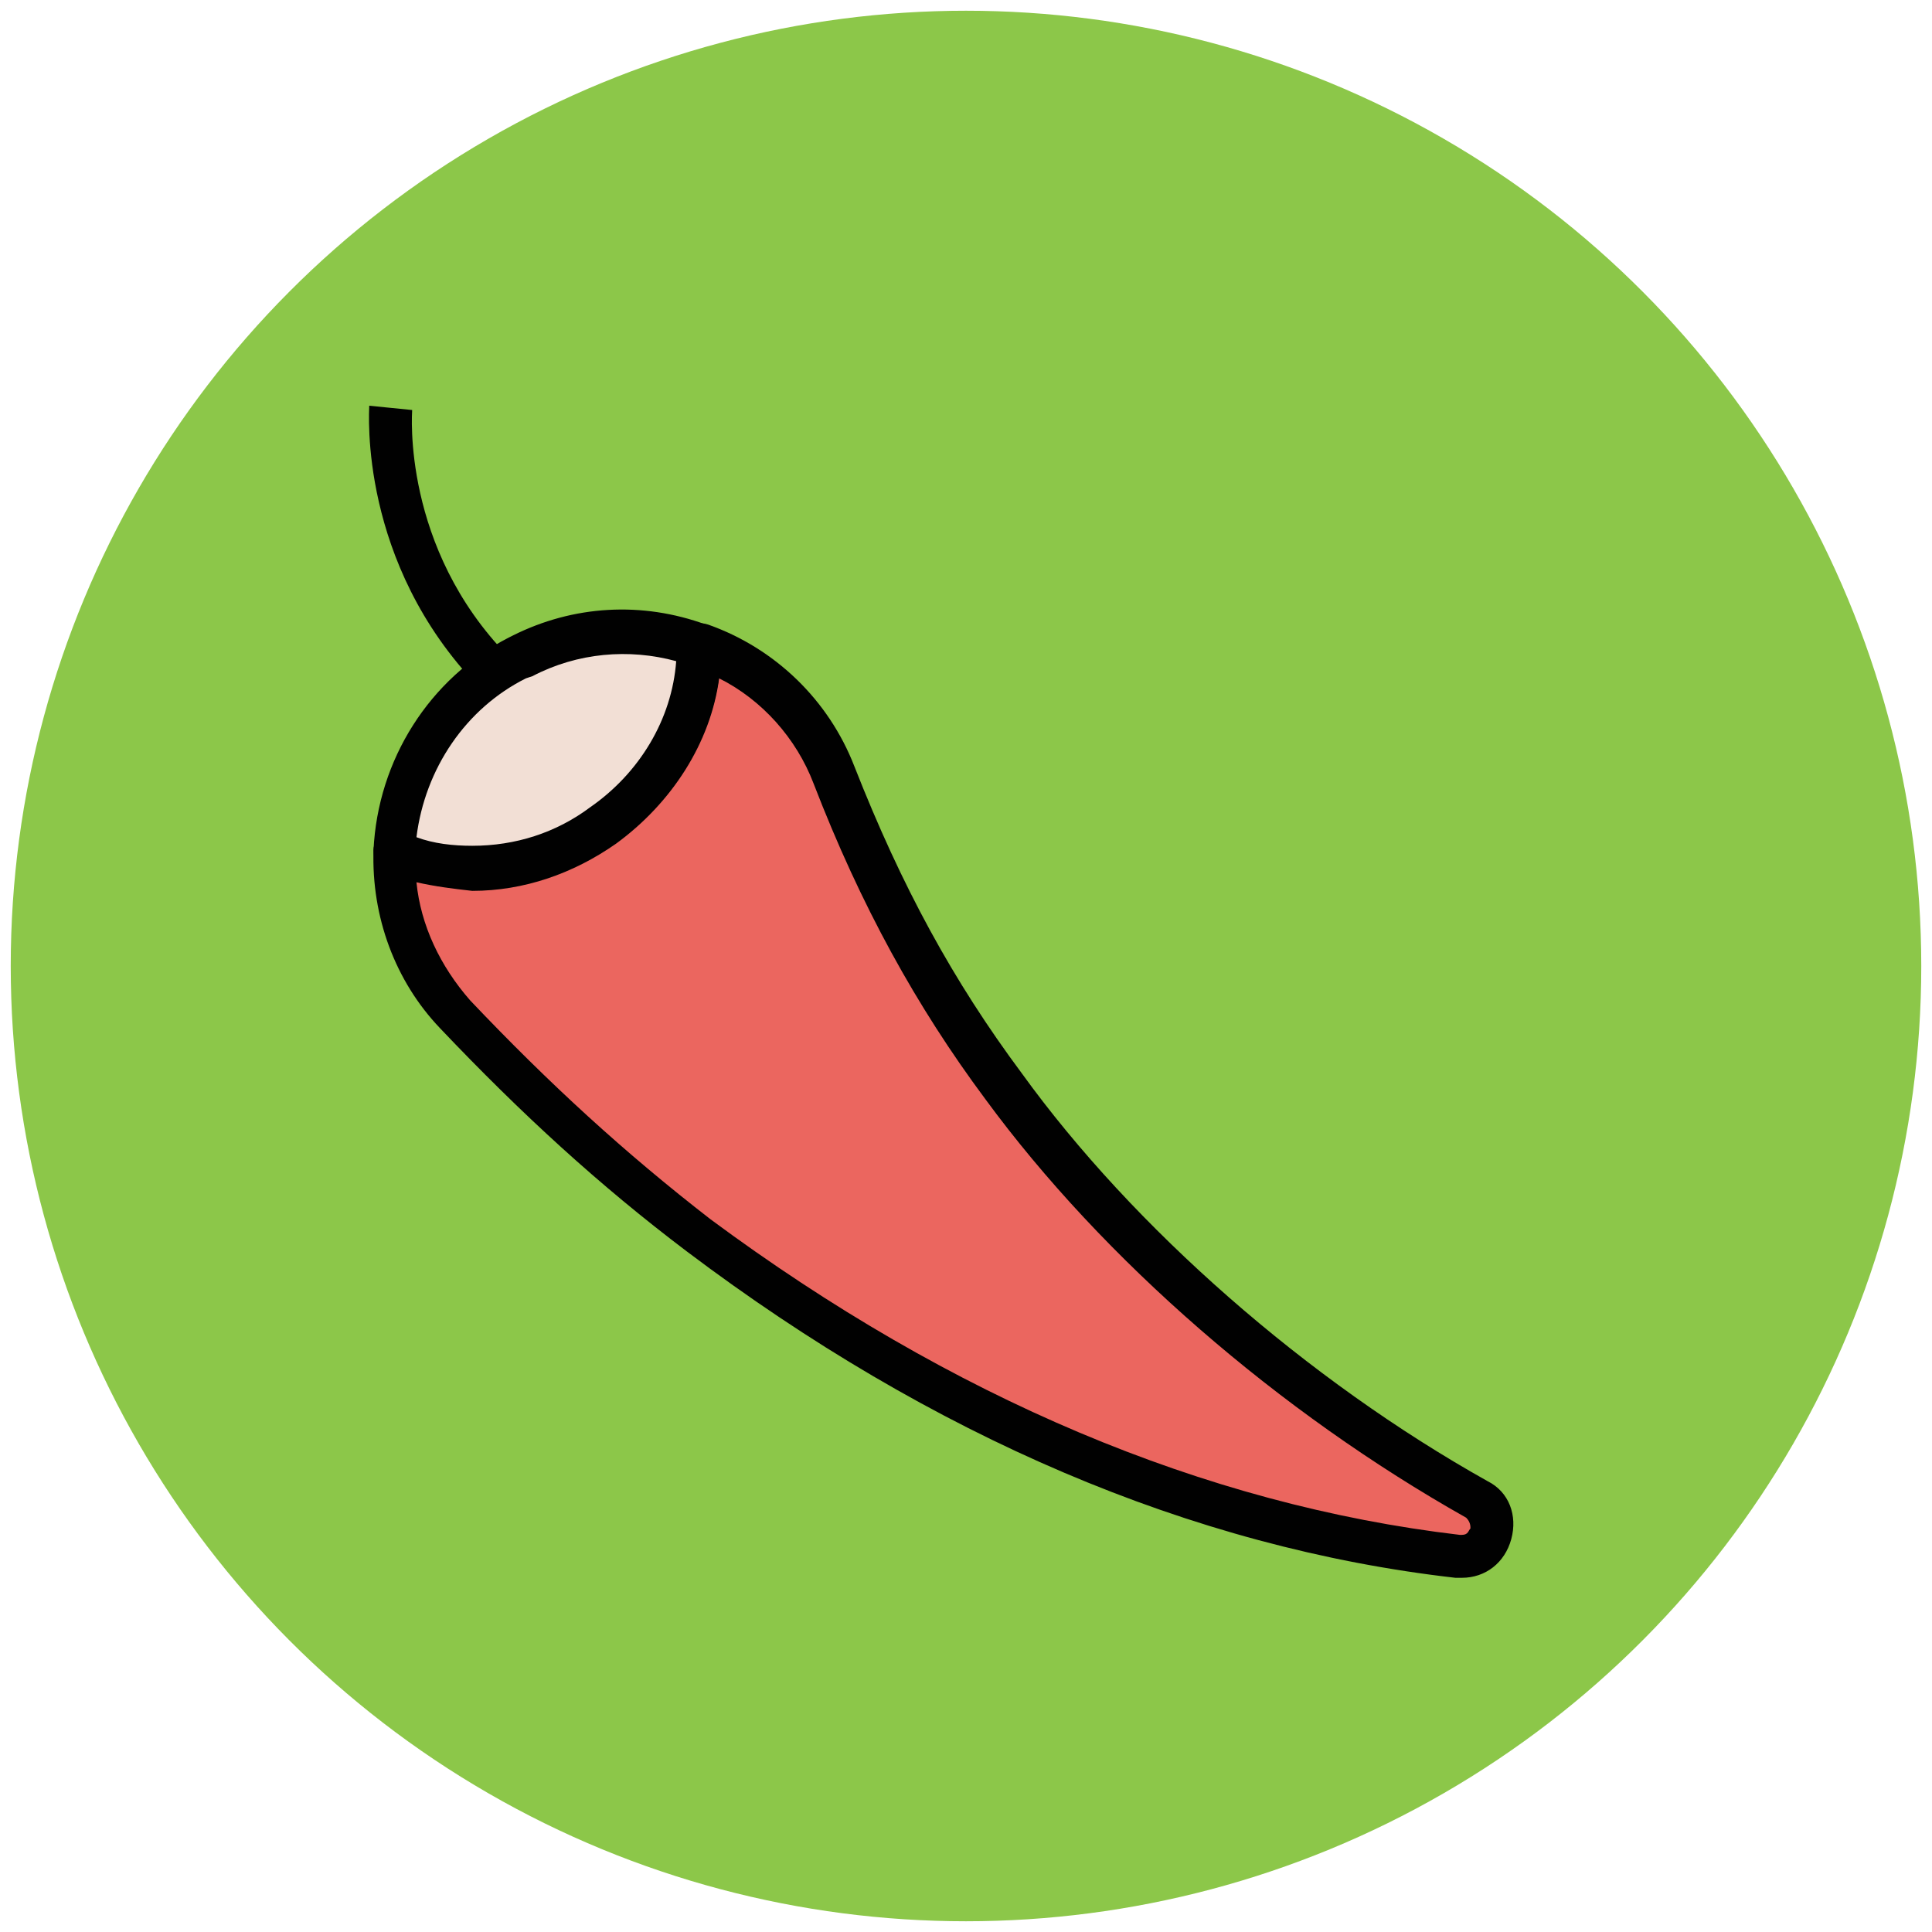
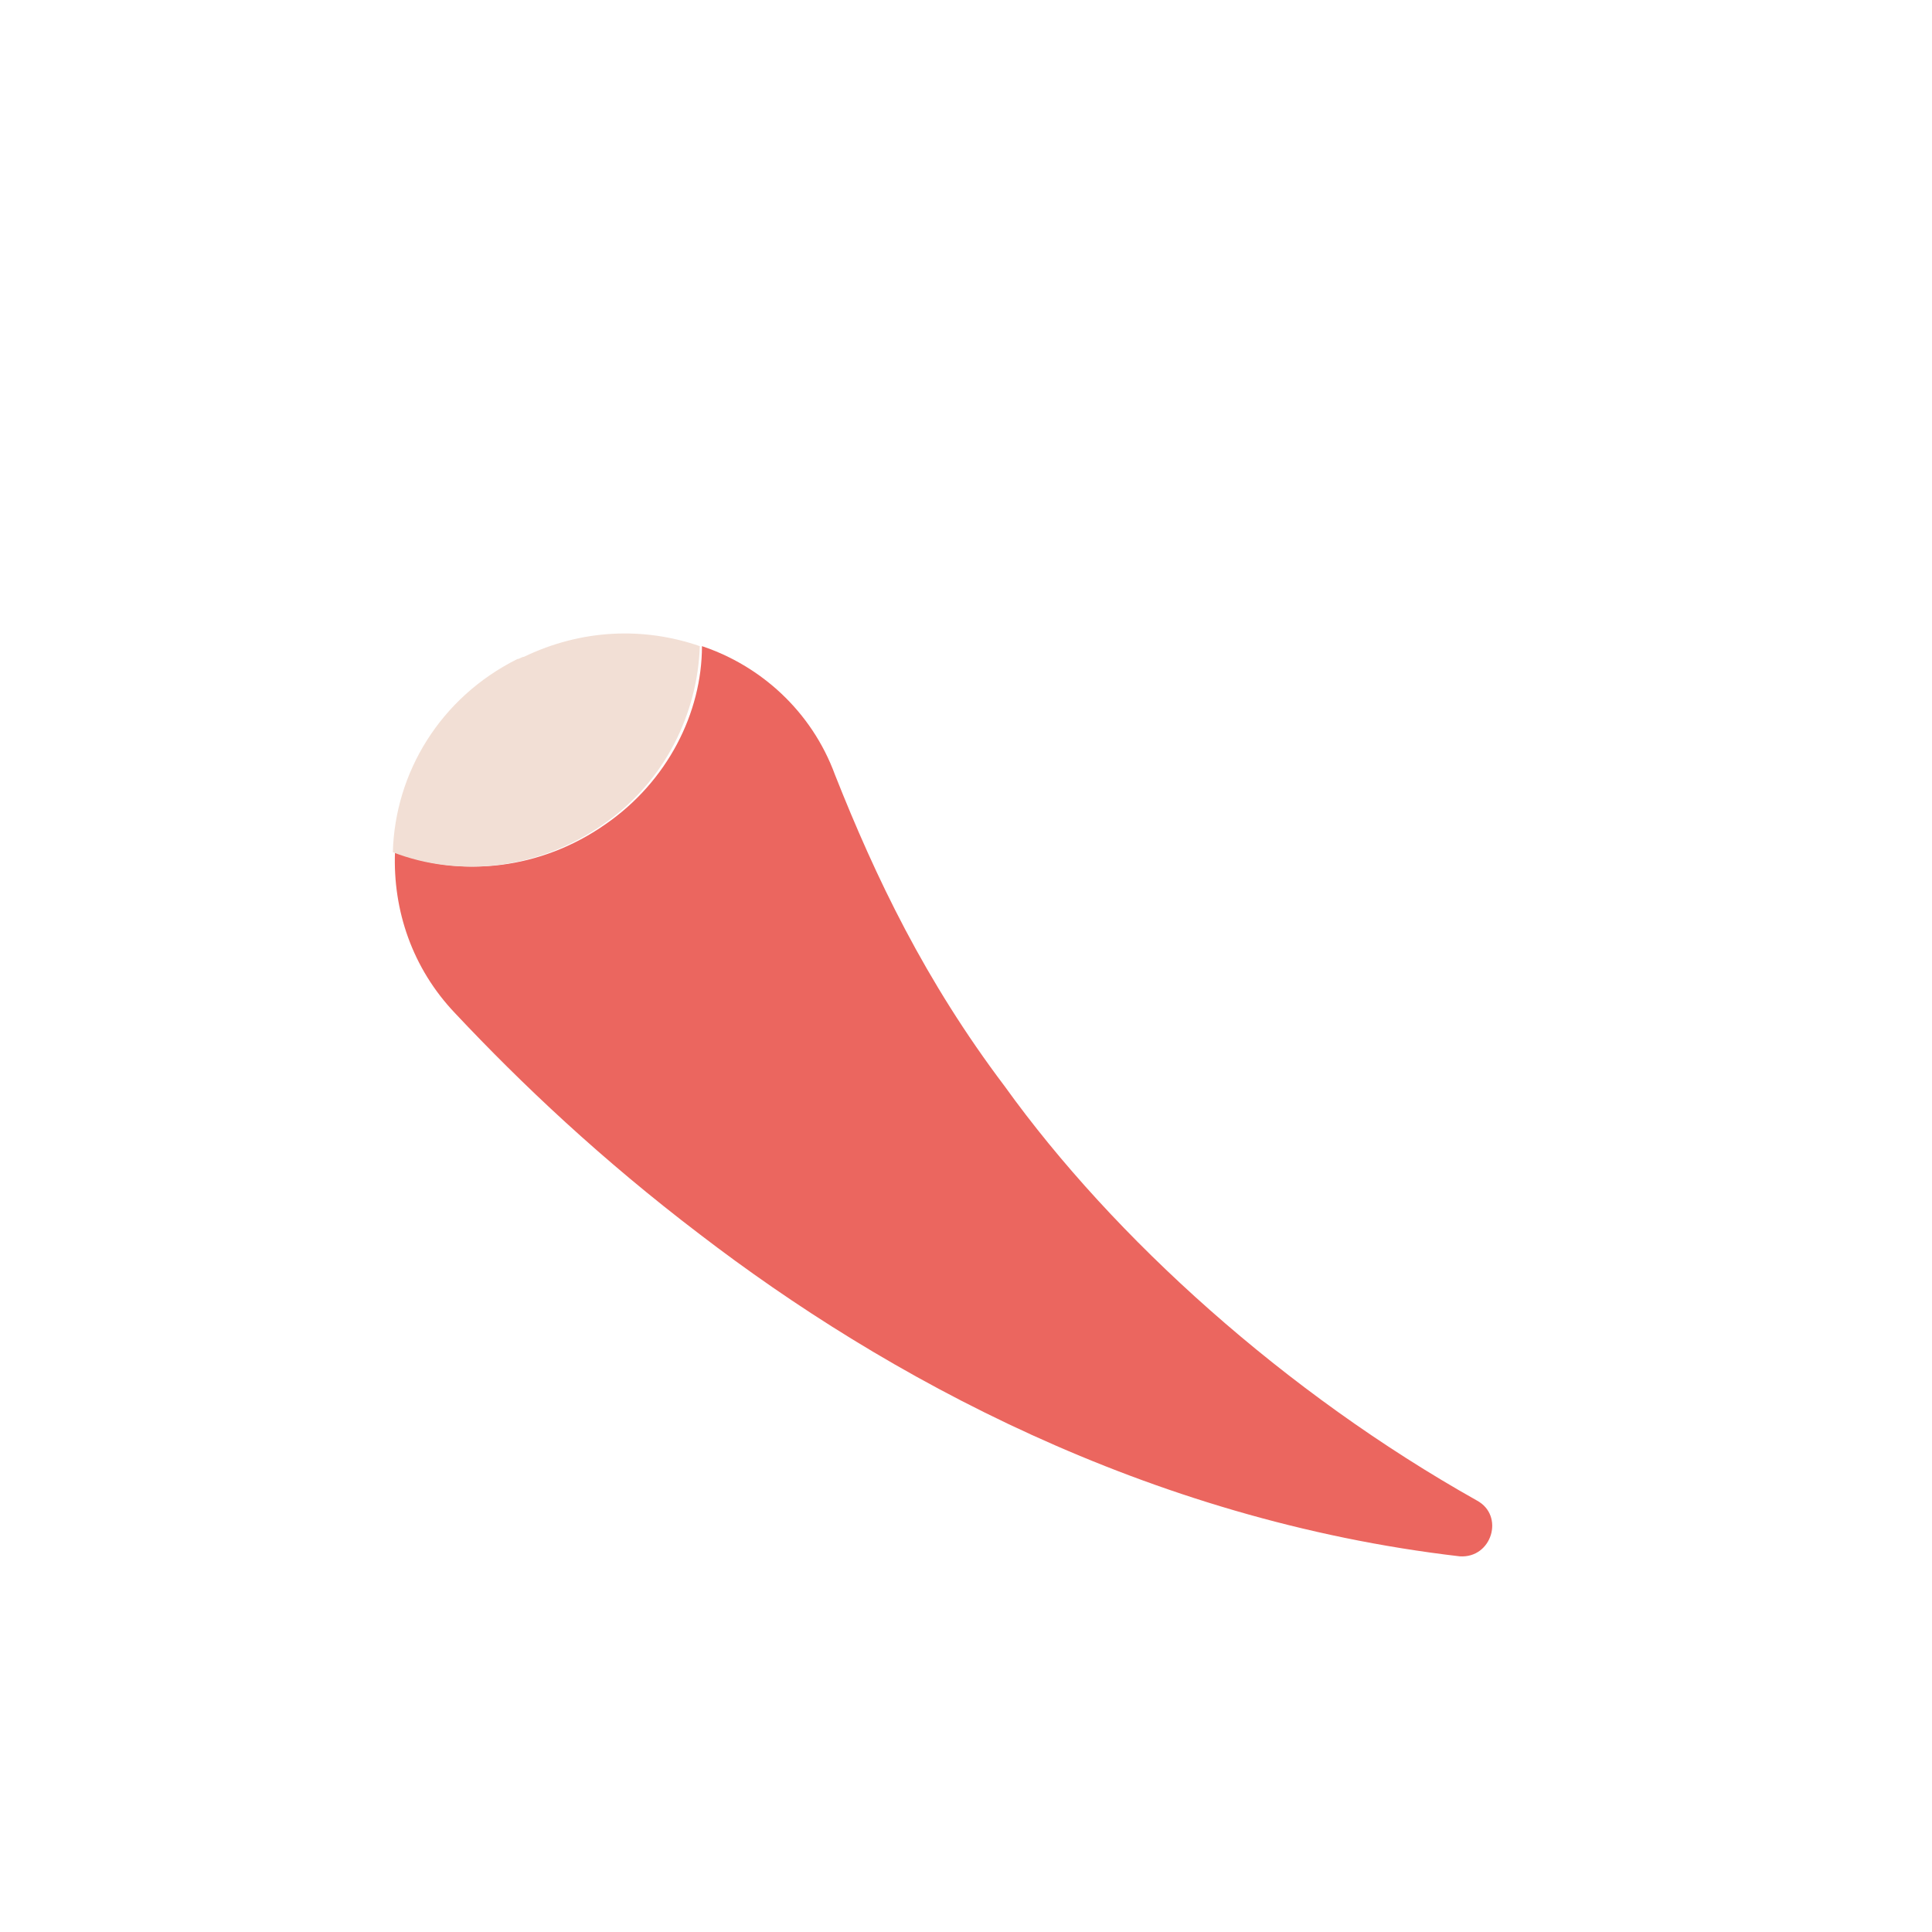
<svg xmlns="http://www.w3.org/2000/svg" version="1.1" id="Layer_1" x="0px" y="0px" viewBox="0 0 90 90" enable-background="new 0 0 90 90" xml:space="preserve">
  <g>
    <g>
-       <circle fill="#8CC749" cx="45" cy="45" r="44.5" />
-     </g>
+       </g>
    <g>
      <path fill="#EB665F" d="M68.8,69.9c-8.9-5-16.9-12.2-22-19.3c-3.7-4.9-6-9.7-7.9-14.5c-1.1-3-3.5-5.1-6.2-6c0,3.1-1.6,6.3-4.5,8.3    c-3,2.1-6.7,2.5-9.8,1.3c-0.1,2.7,0.8,5.4,2.8,7.5c3.1,3.3,6.8,6.8,11.4,10.3c8.6,6.6,20.8,13.3,35.4,15    C69.5,72.6,70.1,70.6,68.8,69.9z" />
-       <path fill="#010101" d="M68.1,73.5L68.1,73.5c-0.1,0-0.2,0-0.3,0C55.5,72.1,43.4,66.9,32,58.3c-4.1-3.1-7.7-6.4-11.5-10.4    c-2.1-2.2-3.2-5.2-3.1-8.3c0-0.3,0.2-0.6,0.5-0.8c0.3-0.2,0.6-0.2,0.9-0.1c1,0.4,2.1,0.6,3.3,0.6c2,0,3.9-0.6,5.5-1.8    c2.5-1.8,4-4.6,4.1-7.5c0-0.3,0.2-0.6,0.4-0.8c0.3-0.2,0.6-0.2,0.9-0.1c3.1,1.1,5.6,3.5,6.8,6.6c2.2,5.6,4.6,10,7.8,14.3    c5.2,7.2,13.3,14.3,21.7,19c1,0.5,1.4,1.6,1.1,2.7C70.1,72.8,69.2,73.5,68.1,73.5z M19.4,41.1c0.2,2,1.1,3.9,2.5,5.5    c3.7,3.9,7.2,7.1,11.2,10.2C44.3,65.1,56.1,70.1,68,71.5l0.1,0c0.3,0,0.3-0.2,0.4-0.3c0-0.1,0-0.3-0.2-0.5    c-8.7-4.9-16.9-12-22.4-19.5c-3.2-4.3-5.8-9-8-14.7c-0.8-2.1-2.4-3.9-4.4-4.9c-0.4,3-2.2,5.8-4.8,7.7c-2,1.4-4.3,2.2-6.7,2.2    C21.1,41.4,20.3,41.3,19.4,41.1z" />
    </g>
    <g>
      <path fill="#F2DFD5" d="M28.1,38.4c2.9-2,4.4-5.2,4.5-8.3c-2.6-0.9-5.5-0.8-8.2,0.5c-0.1,0-0.2,0.1-0.3,0.1    c-3.6,1.8-5.7,5.3-5.8,9C21.4,40.9,25.1,40.5,28.1,38.4z" />
-       <path fill="#010101" d="M22,41.4L22,41.4c-1.4,0-2.7-0.3-4-0.8c-0.4-0.2-0.6-0.5-0.6-1c0.2-4.2,2.6-8,6.3-9.9l0.2-0.1    c2.8-1.4,6-1.6,9-0.5c0.4,0.1,0.7,0.5,0.7,1c0,3.6-1.9,7-4.9,9.1C26.7,40.6,24.4,41.4,22,41.4z M19.4,39c0.8,0.3,1.7,0.4,2.6,0.4    c2,0,3.9-0.6,5.5-1.8c2.3-1.6,3.8-4.1,4-6.8c-2.2-0.6-4.6-0.4-6.7,0.7l-0.3,0.1C21.7,33,19.8,35.8,19.4,39z" />
    </g>
    <g>
-       <path fill="#010101" d="M22.3,32c-5.6-5.8-5.1-12.8-5.1-13.1l2,0.2l-1-0.1l1,0.1c0,0.1-0.5,6.4,4.5,11.5L22.3,32z" />
-     </g>
+       </g>
  </g>
</svg>